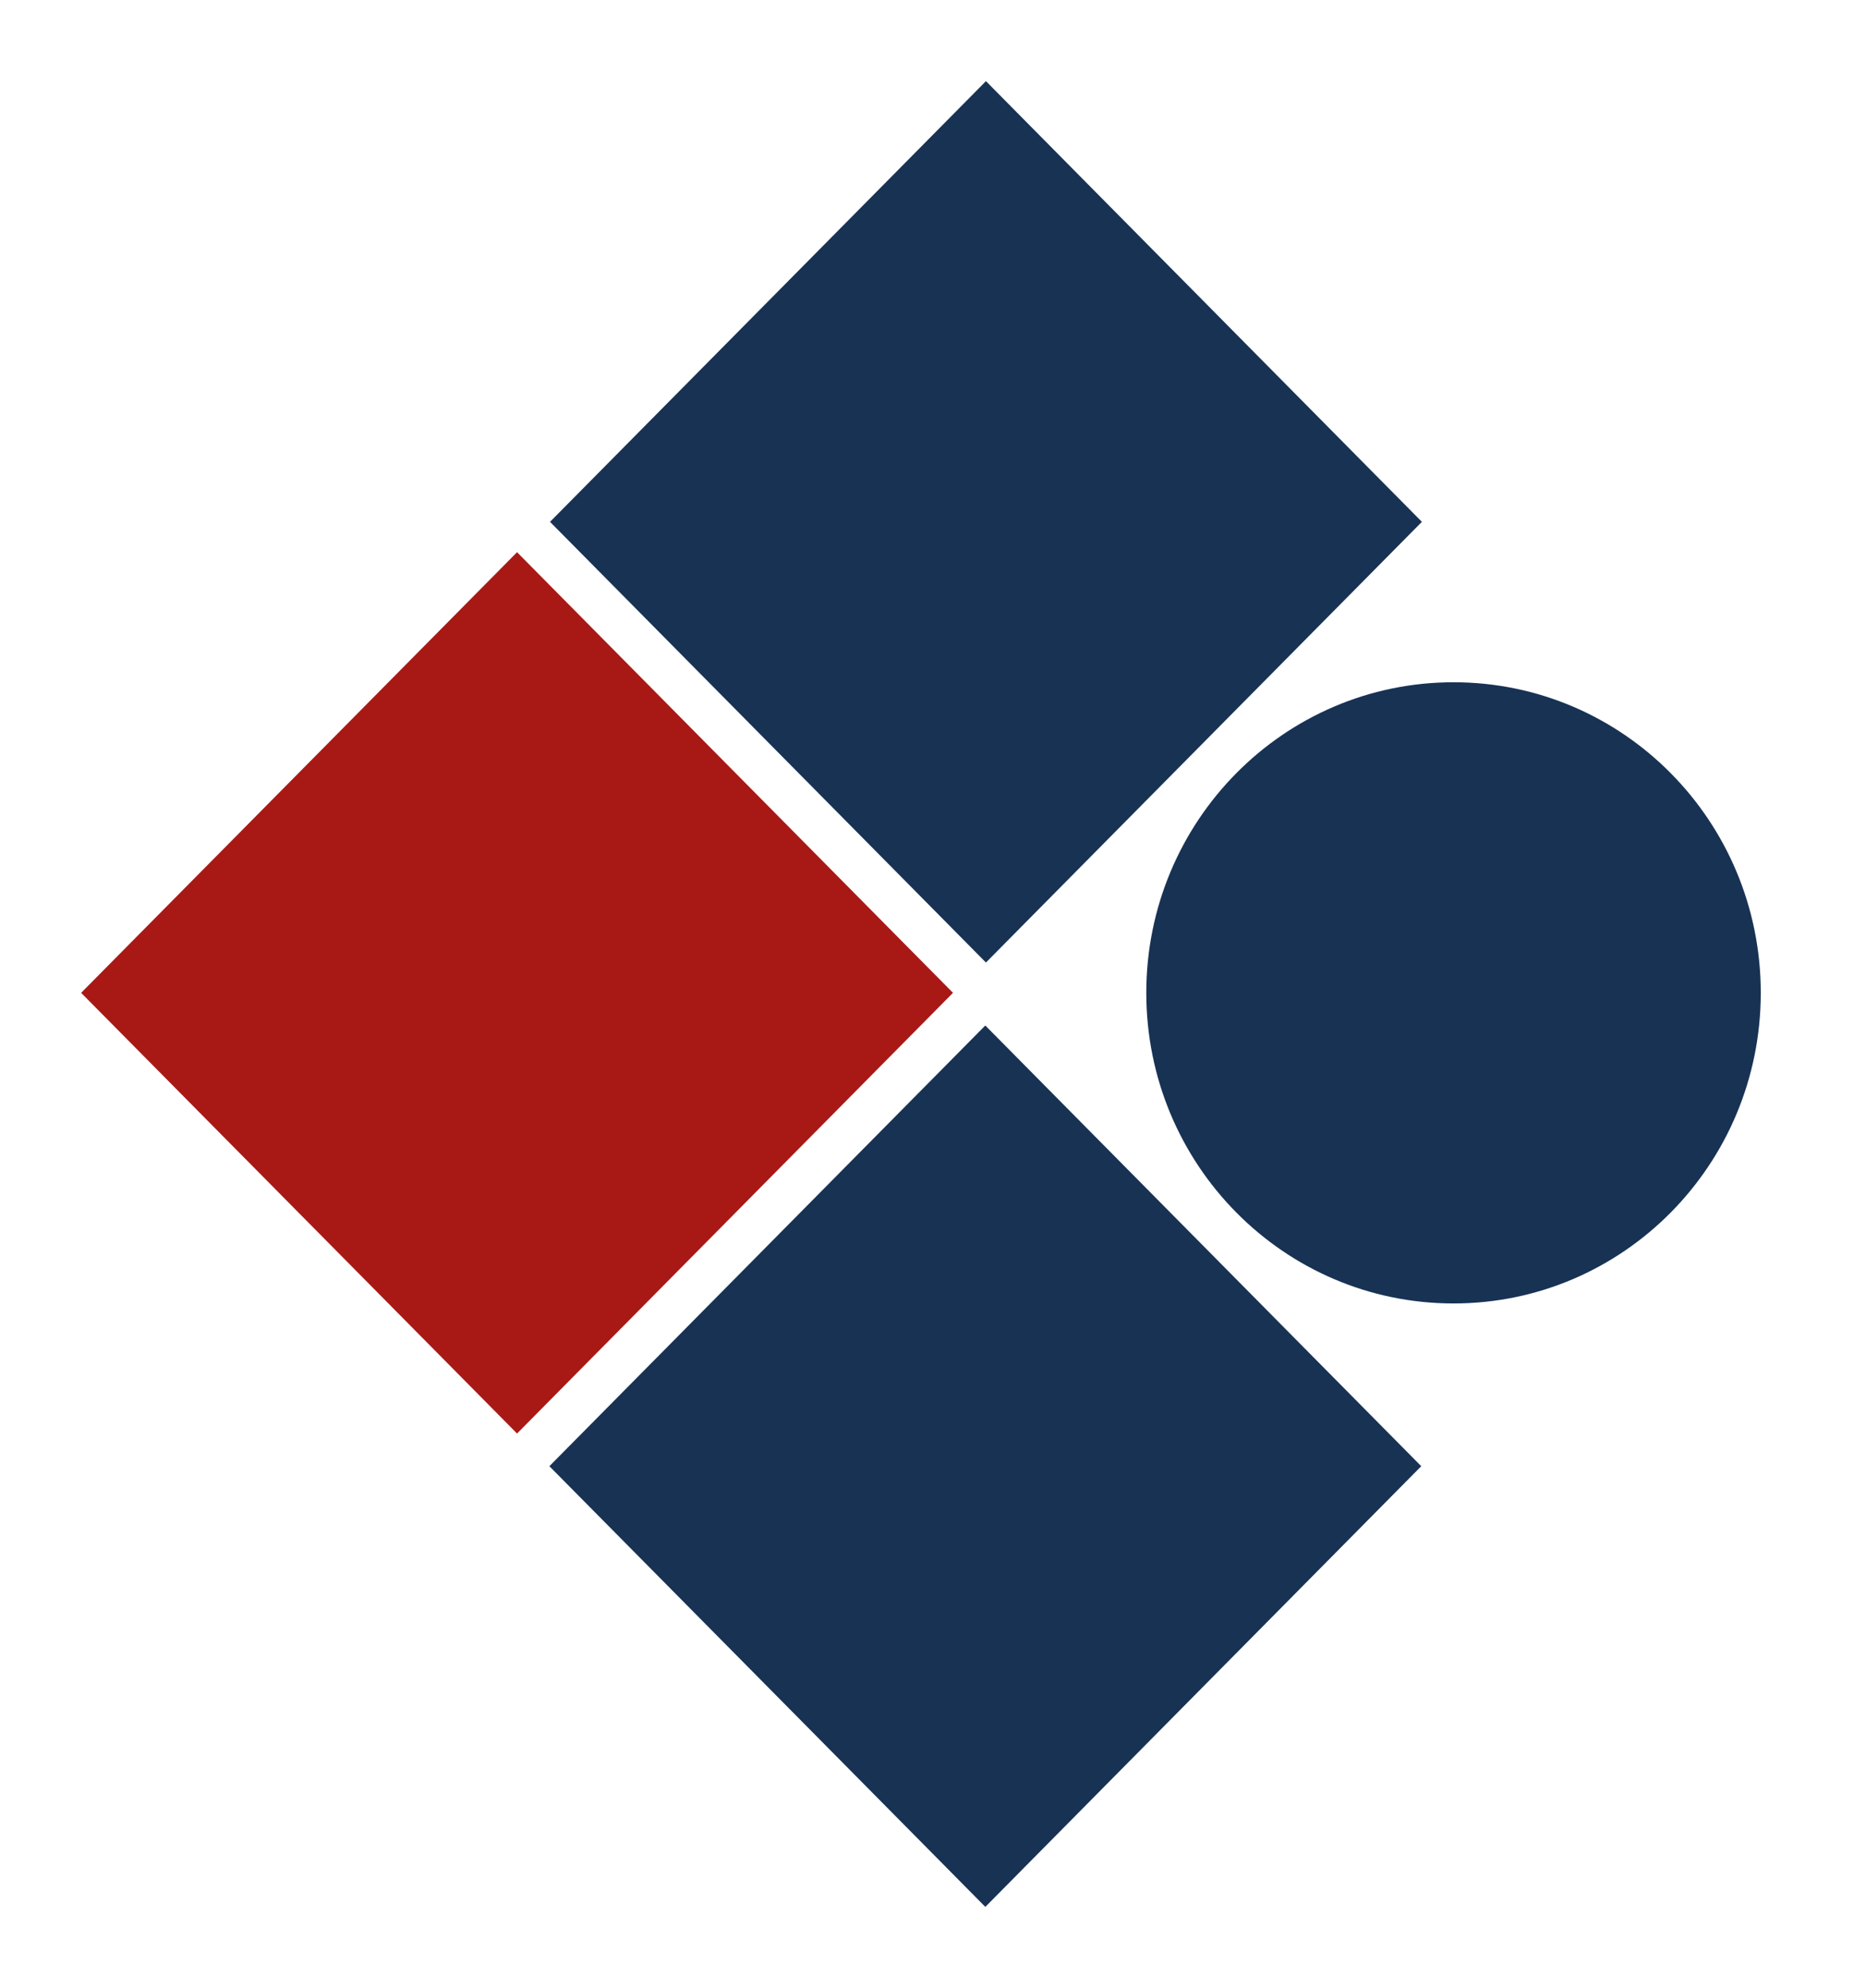
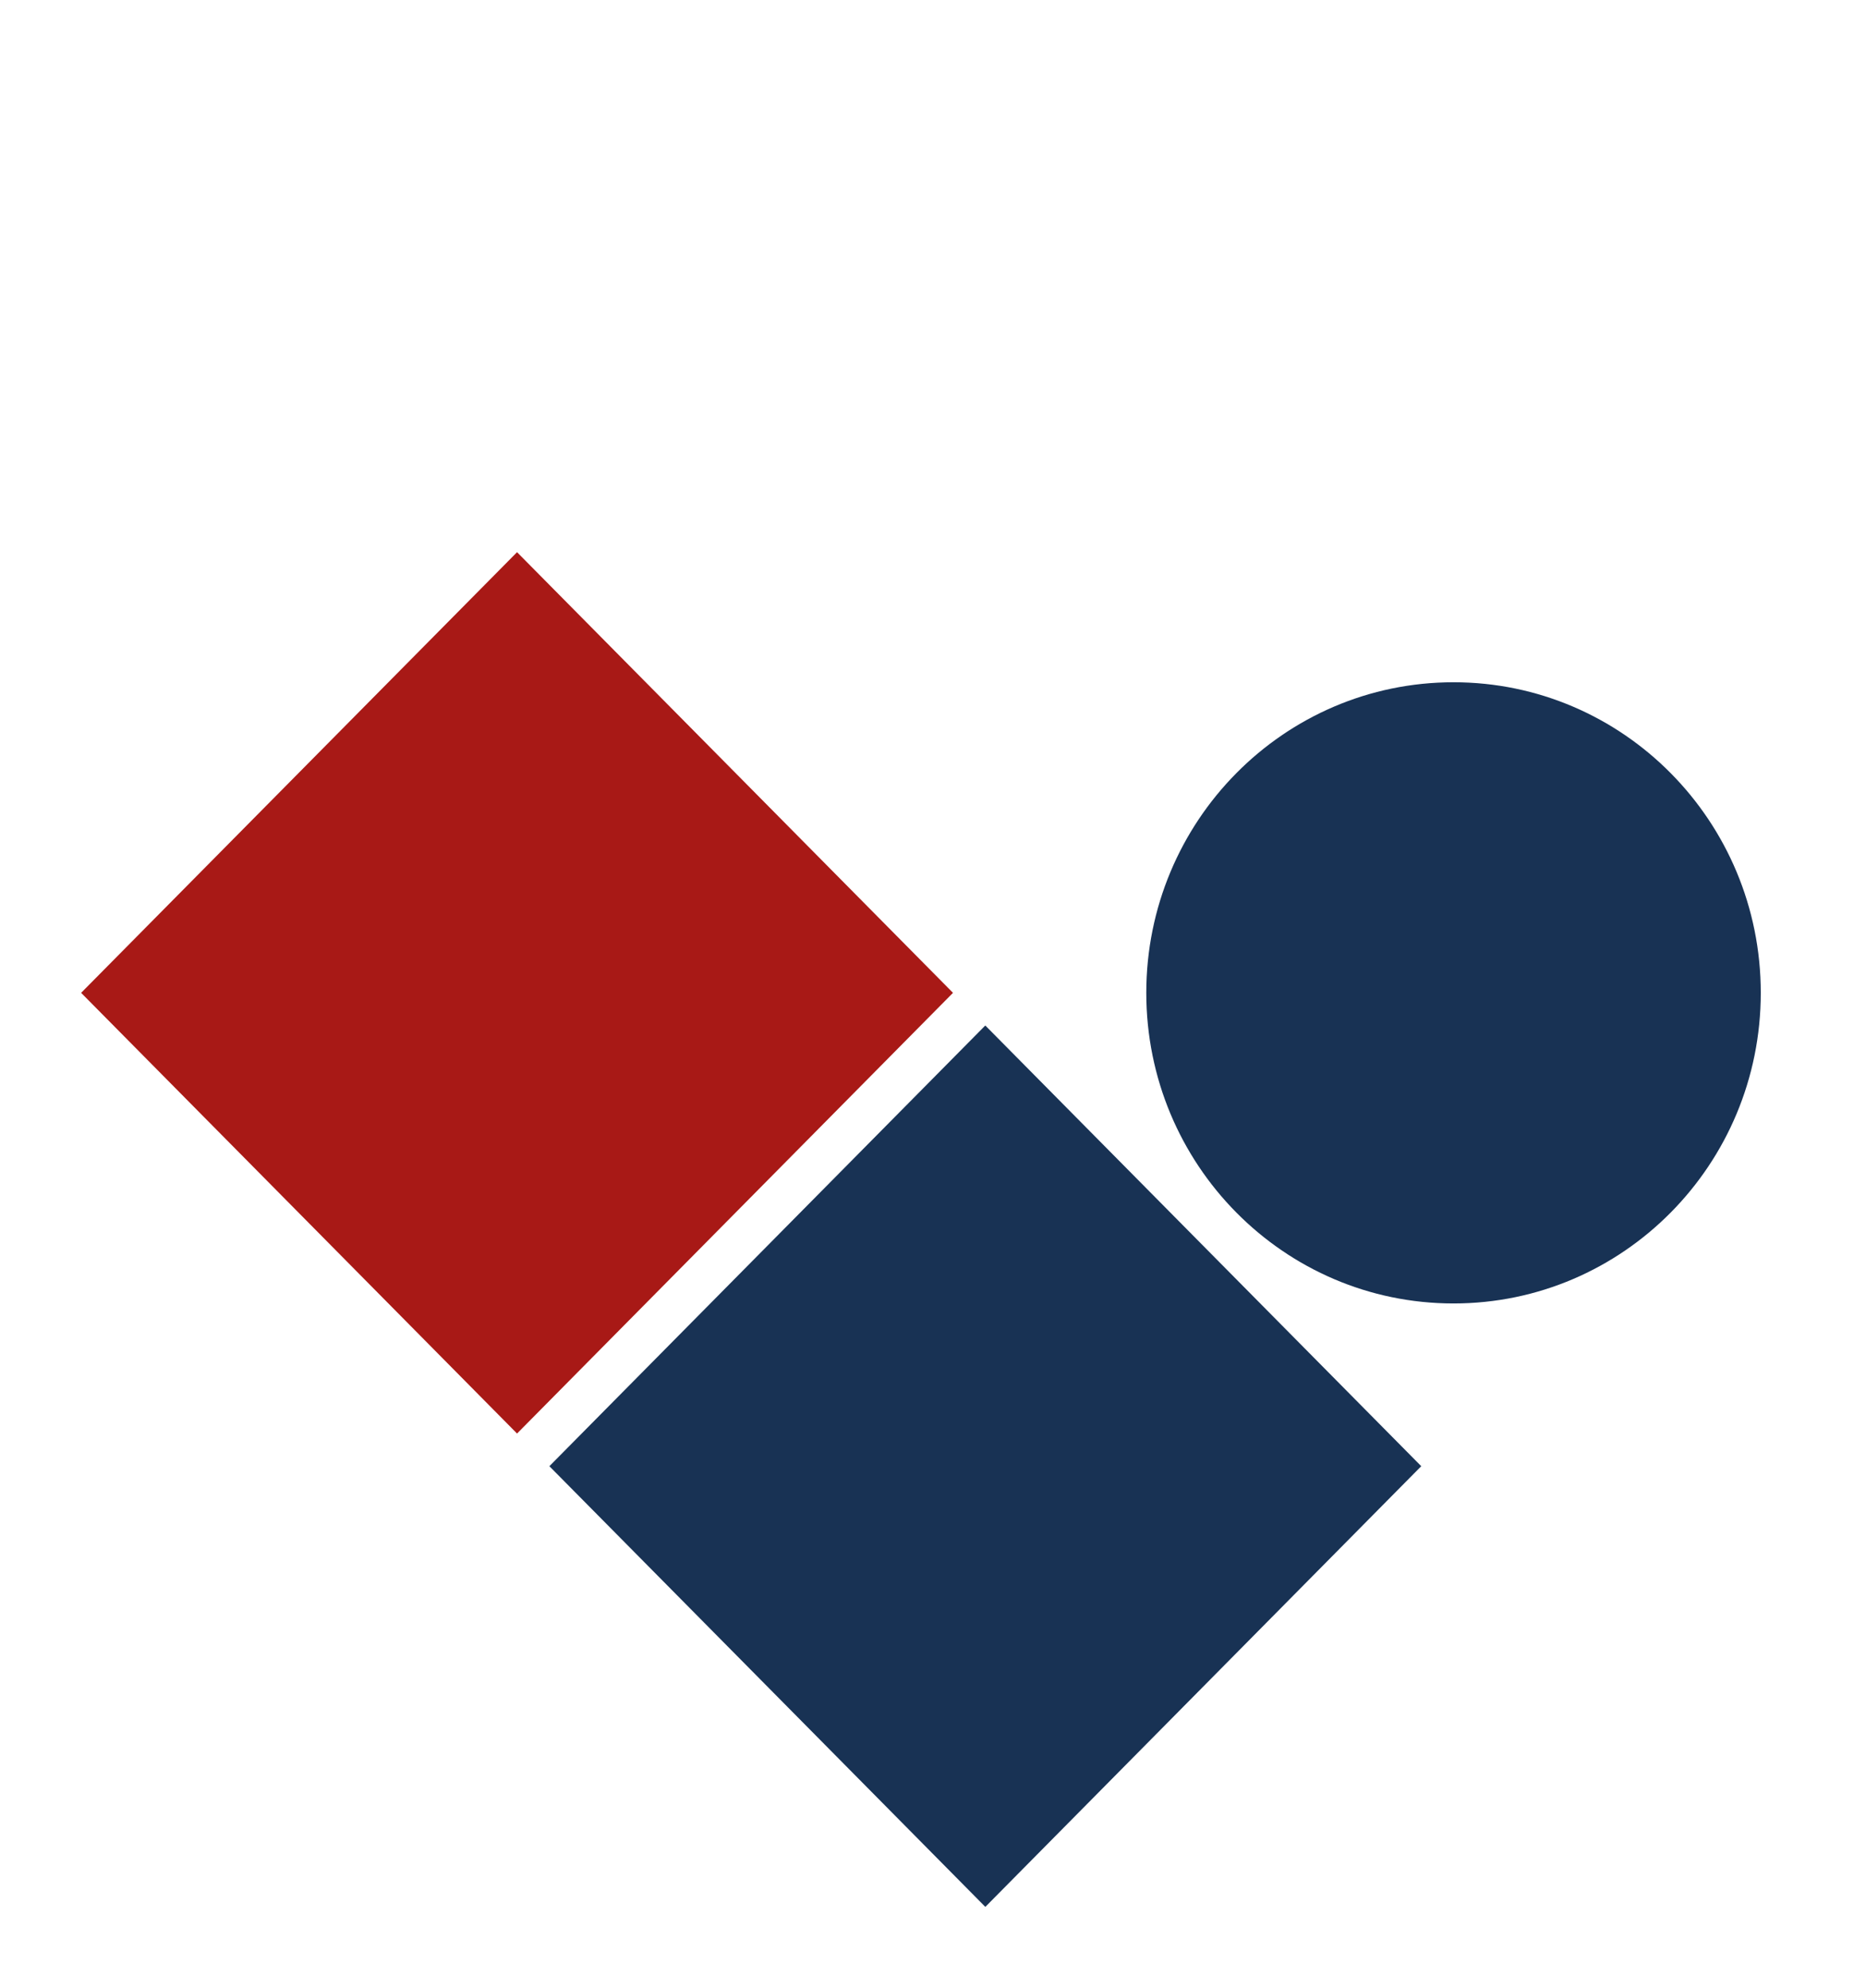
<svg xmlns="http://www.w3.org/2000/svg" width="46" height="49" viewBox="0 0 46 49" fill="none">
  <path d="M12.746 13.61L2 24.471L12.746 35.333L23.493 24.471L12.746 13.61Z" fill="#A81916" />
-   <path d="M24.305 2L13.559 12.862L24.305 23.724L35.052 12.862L24.305 2Z" fill="#183254" />
  <path d="M24.289 25.276L13.543 36.138L24.29 47L35.036 36.138L24.289 25.276Z" fill="#183254" />
  <path d="M43.406 24.471C43.406 28.699 40.015 32.127 35.832 32.127C31.649 32.127 28.258 28.699 28.258 24.471C28.258 20.244 31.649 16.816 35.832 16.816C40.015 16.816 43.406 20.244 43.406 24.471Z" fill="#183254" />
</svg>